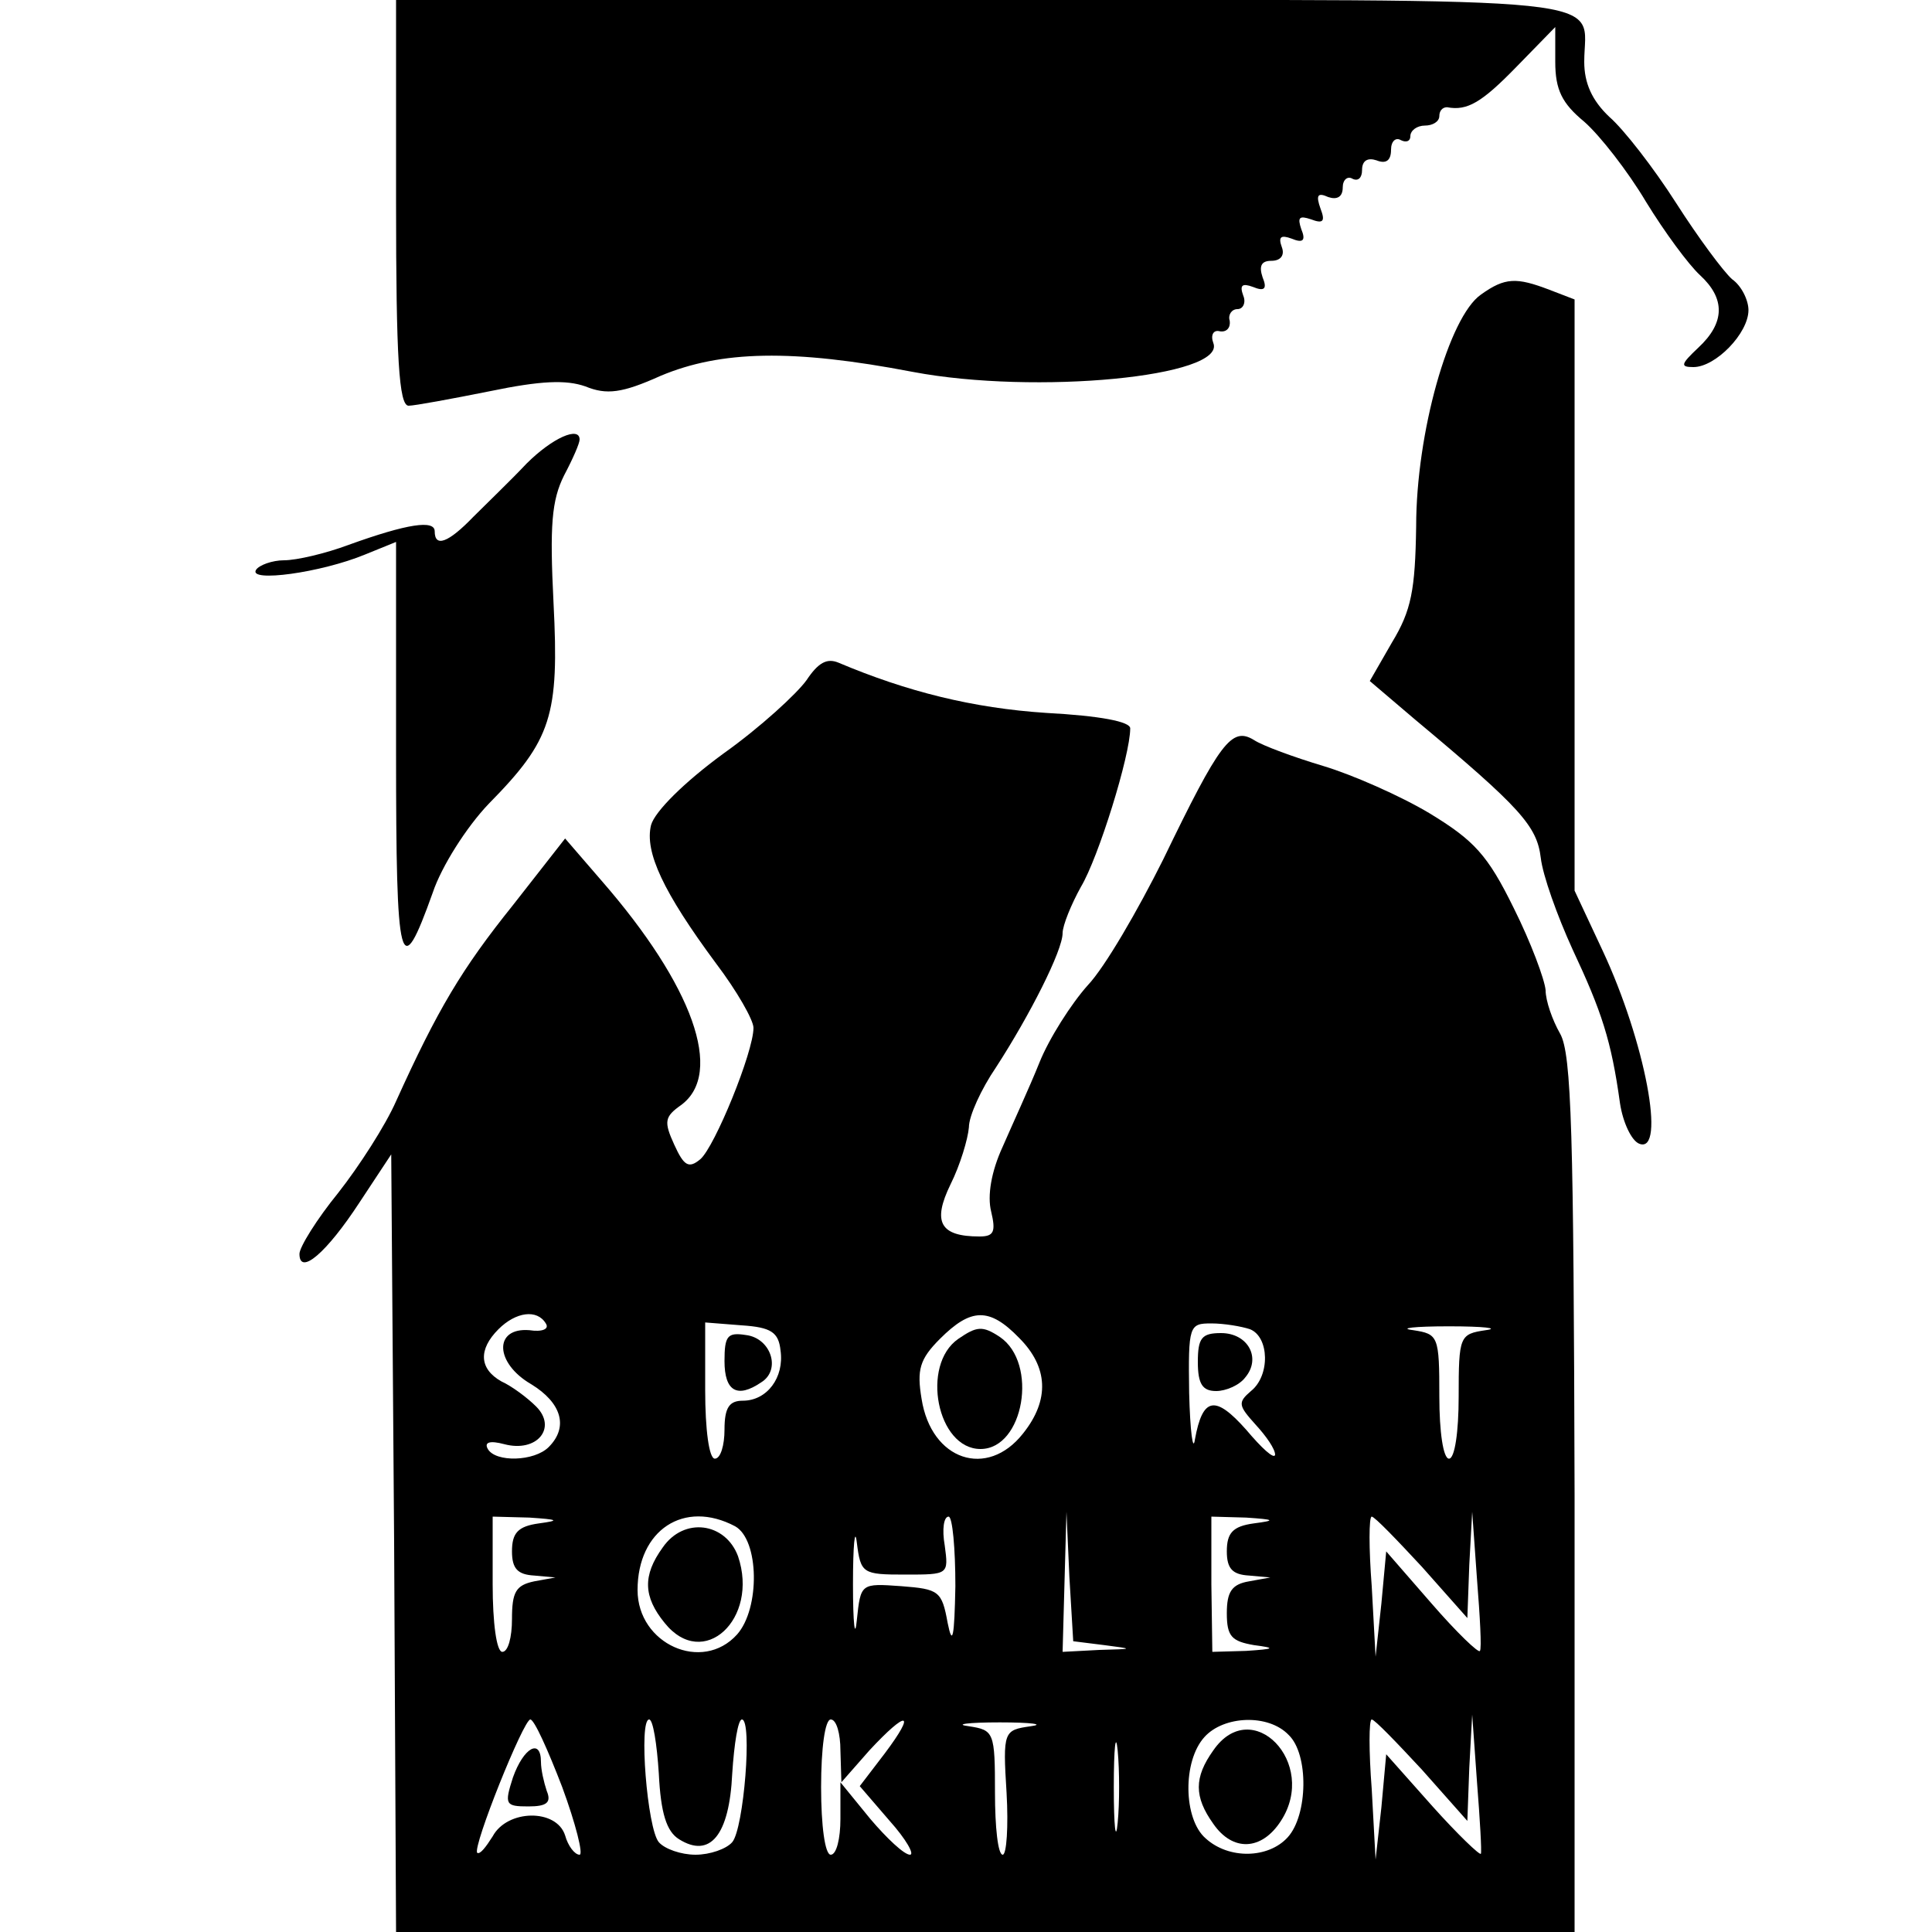
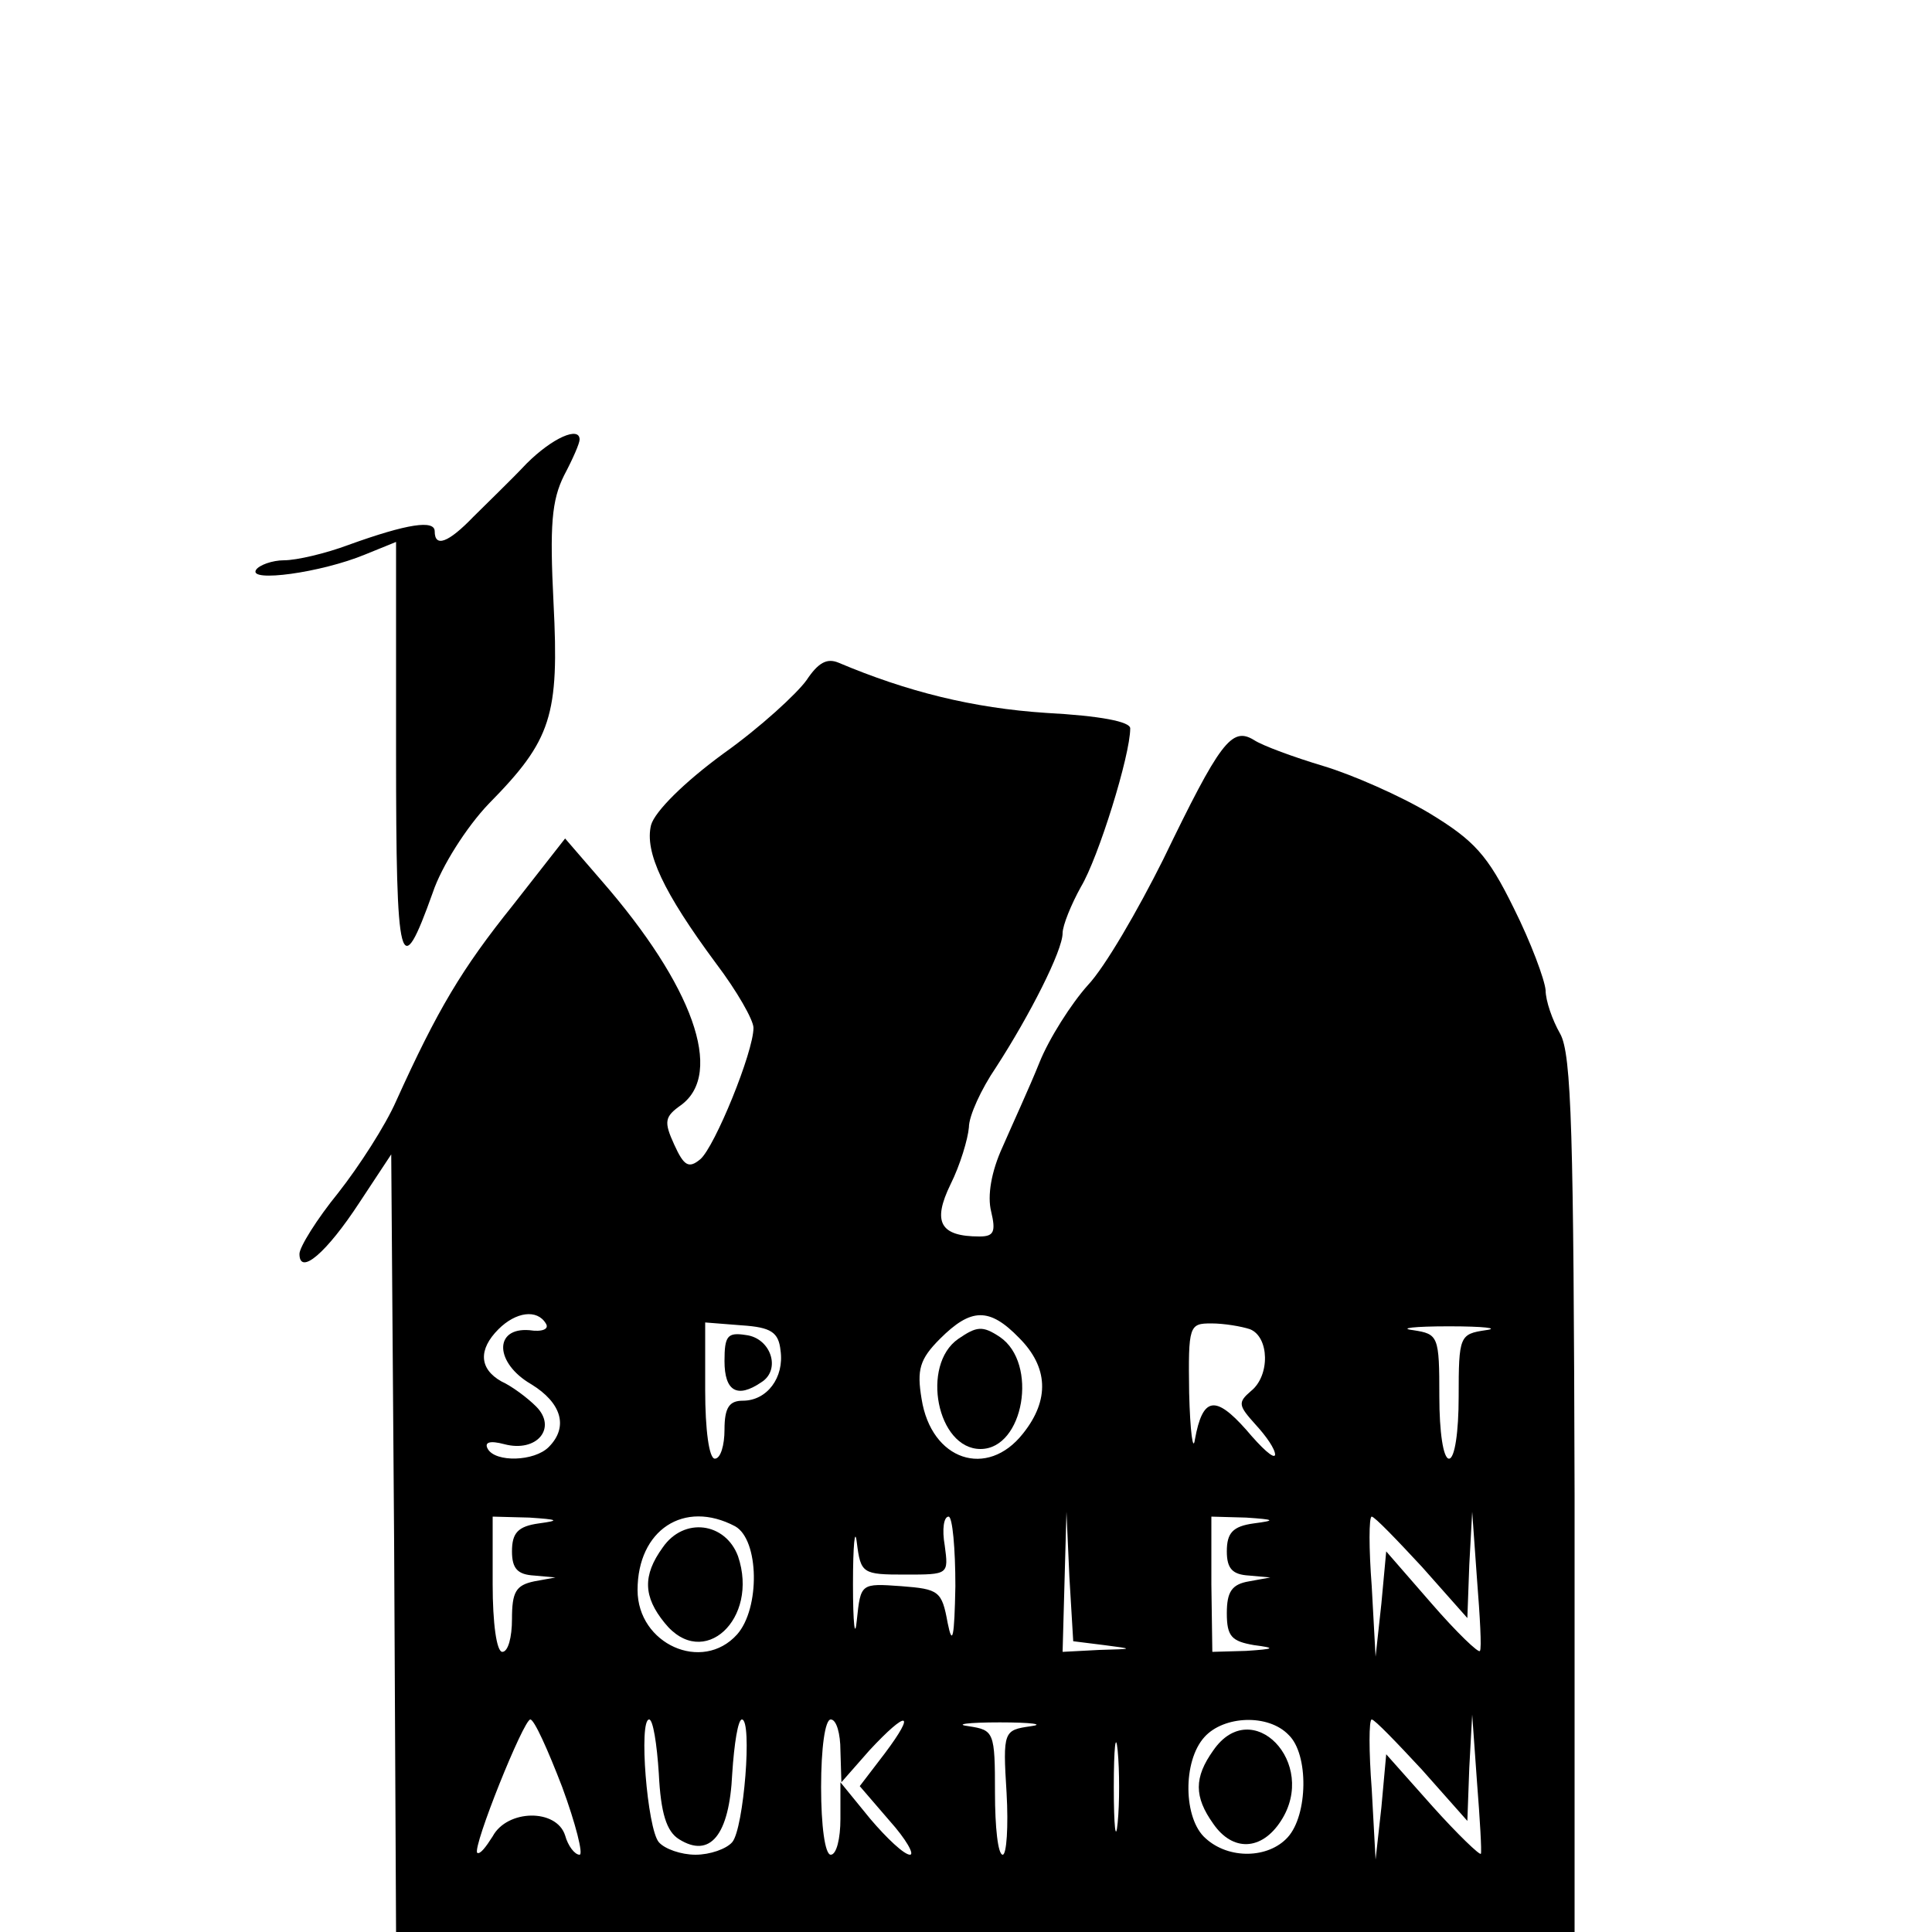
<svg xmlns="http://www.w3.org/2000/svg" version="1.0" width="200pt" height="200pt" viewBox="0 0 200 200" preserveAspectRatio="xMidYMid meet">
  <g transform="translate(0,200) scale(0.1,-0.1)" fill="#000000" stroke="none">
-     <path d="M410 1790 c0 -161 3 -210 13 -210 6 0 44 7 84 15 53 11 79 12 99 5 22 -9 38 -7 78 11 62 26 136 28 261 4 127 -24 325 -5 311 30 -3 8 0 14 7 12 7 -1 11 4 10 11 -2 6 2 12 8 12 6 0 9 7 6 14 -4 11 -1 13 10 9 12 -5 15 -2 10 10 -4 12 -1 17 9 17 10 0 14 6 11 14 -4 11 -1 13 10 9 12 -5 15 -2 10 10 -4 12 -2 14 10 10 13 -5 15 -2 10 11 -5 14 -3 17 8 12 9 -3 15 0 15 10 0 8 5 12 10 9 6 -3 10 1 10 9 0 10 6 13 15 10 10 -4 15 0 15 11 0 9 5 13 10 10 6 -3 10 -1 10 4 0 6 7 11 15 11 8 0 15 4 15 10 0 5 3 9 8 9 21 -4 36 5 72 42 l40 41 0 -36 c0 -29 7 -43 30 -62 16 -14 45 -51 64 -83 19 -31 44 -65 56 -76 26 -24 26 -49 -2 -75 -18 -17 -19 -20 -5 -20 23 0 57 35 57 59 0 10 -7 25 -17 32 -9 8 -35 43 -58 79 -23 36 -54 76 -69 89 -18 17 -26 35 -26 57 0 69 52 64 -621 64 l-609 0 0 -210z" />
-     <path d="M1533 1695 c-33 -23 -67 -143 -67 -240 -1 -66 -5 -87 -25 -120 l-23 -40 47 -40 c109 -91 126 -110 130 -143 2 -18 17 -60 33 -95 30 -64 40 -94 49 -159 3 -20 12 -39 20 -42 28 -11 6 106 -38 200 l-29 62 0 306 0 306 -26 10 c-34 13 -46 13 -71 -5z" />
    <path d="M545 1520 c-16 -17 -41 -41 -55 -55 -26 -27 -40 -32 -40 -15 0 12 -28 8 -89 -14 -24 -9 -54 -16 -67 -16 -12 0 -26 -5 -29 -10 -8 -13 67 -3 113 16 l32 13 0 -217 c0 -226 4 -241 38 -146 9 27 35 68 58 92 65 66 73 91 67 208 -4 80 -2 106 11 132 9 17 16 33 16 37 0 14 -28 2 -55 -25z" />
    <path d="M835 1296 c-10 -14 -48 -49 -86 -76 -41 -30 -71 -60 -75 -74 -7 -28 13 -70 67 -143 22 -29 39 -59 39 -67 0 -25 -40 -123 -55 -136 -12 -10 -17 -7 -27 15 -11 24 -10 29 7 41 45 33 12 124 -82 232 l-38 44 -54 -69 c-53 -66 -78 -108 -121 -203 -11 -25 -38 -67 -60 -95 -22 -27 -40 -56 -40 -63 0 -23 28 1 62 53 l33 50 3 -402 2 -403 610 0 610 0 0 453 c-1 373 -3 456 -15 477 -8 14 -15 34 -15 45 -1 11 -15 49 -33 85 -27 55 -41 70 -87 98 -30 18 -80 40 -110 49 -30 9 -63 21 -72 27 -23 14 -35 -2 -94 -124 -26 -52 -60 -111 -78 -130 -17 -19 -40 -55 -50 -80 -10 -25 -28 -64 -38 -87 -12 -26 -16 -51 -12 -67 5 -21 3 -26 -12 -26 -41 0 -49 15 -30 54 10 20 18 47 19 59 0 12 13 40 28 62 35 54 69 121 69 139 0 8 9 30 19 48 18 30 51 136 51 164 0 7 -31 13 -87 16 -76 5 -144 22 -215 52 -12 5 -21 0 -33 -18z m-270 -666 c4 -6 -4 -9 -17 -7 -37 3 -36 -34 2 -56 31 -19 39 -44 18 -65 -15 -15 -55 -16 -63 -2 -4 7 2 9 17 5 34 -9 55 17 33 39 -9 9 -25 21 -36 26 -23 13 -24 33 -3 54 18 18 40 21 49 6z m490 -15 c30 -30 32 -64 4 -99 -37 -47 -95 -28 -105 36 -5 30 -2 41 19 62 32 32 51 33 82 1z m-247 -13 c4 -28 -14 -52 -39 -52 -14 0 -19 -7 -19 -30 0 -16 -4 -30 -10 -30 -6 0 -10 30 -10 71 l0 70 38 -3 c30 -2 38 -7 40 -26z m486 22 c20 -8 21 -48 1 -64 -14 -12 -13 -15 5 -35 11 -12 20 -25 20 -31 -1 -5 -14 7 -30 26 -32 36 -45 34 -53 -10 -2 -14 -5 8 -6 48 -1 70 0 72 23 72 13 0 31 -3 40 -6z m244 -1 c-27 -4 -28 -6 -28 -69 0 -36 -4 -64 -10 -64 -6 0 -10 28 -10 64 0 63 -1 65 -27 69 -16 2 1 4 37 4 36 0 53 -2 38 -4z m-980 -200 c-22 -3 -28 -10 -28 -29 0 -18 6 -24 23 -25 l22 -2 -22 -4 c-19 -4 -23 -11 -23 -39 0 -19 -4 -34 -10 -34 -6 0 -10 30 -10 70 l0 70 38 -1 c30 -2 32 -3 10 -6z m203 -3 c25 -14 26 -85 2 -112 -36 -40 -103 -10 -103 46 0 62 48 94 101 66z m176 -50 c45 0 45 0 41 30 -3 17 -1 30 4 30 4 0 7 -33 7 -72 -1 -53 -3 -63 -8 -38 -6 33 -9 35 -48 38 -42 3 -42 3 -46 -35 -2 -21 -4 -4 -4 37 0 41 2 60 4 43 4 -32 6 -33 50 -33z m206 -73 c31 -4 31 -4 -5 -5 l-38 -2 2 73 2 72 3 -67 4 -67 32 -4z m155 126 c-22 -3 -28 -10 -28 -29 0 -18 6 -24 23 -25 l22 -2 -22 -4 c-18 -3 -23 -11 -23 -33 0 -24 5 -29 28 -33 23 -3 22 -4 -8 -6 l-35 -1 -1 70 0 70 36 -1 c30 -2 31 -3 8 -6z m174 -45 l47 -53 2 55 3 55 5 -70 c3 -38 5 -72 3 -74 -1 -3 -24 19 -50 49 l-47 54 -5 -54 -6 -55 -4 73 c-3 39 -3 72 0 72 3 0 26 -24 52 -52z m-890 -228 c14 -38 22 -70 18 -70 -5 0 -12 9 -15 20 -9 28 -60 27 -75 -1 -7 -11 -13 -19 -16 -17 -5 6 48 138 55 138 4 0 18 -31 33 -70z m100 14 c2 -41 8 -60 21 -68 32 -20 52 4 55 68 2 31 6 56 10 56 11 0 2 -113 -10 -127 -6 -7 -23 -13 -38 -13 -15 0 -32 6 -38 13 -12 14 -21 127 -10 127 4 0 8 -25 10 -56z m188 24 l1 -33 29 33 c39 42 49 41 16 -3 l-26 -34 31 -36 c17 -19 26 -35 21 -35 -6 0 -24 17 -41 37 l-31 38 0 -38 c0 -20 -4 -37 -10 -37 -6 0 -10 30 -10 70 0 40 4 70 10 70 6 0 10 -15 10 -32z m197 25 c-28 -4 -29 -5 -25 -69 2 -35 0 -64 -4 -64 -5 0 -8 29 -8 64 0 63 -1 65 -27 69 -16 2 -1 4 32 4 33 0 47 -2 32 -4z m90 -100 c-2 -21 -4 -4 -4 37 0 41 2 58 4 38 2 -21 2 -55 0 -75z m177 91 c21 -20 20 -83 -1 -106 -20 -22 -61 -23 -85 -1 -23 20 -24 80 -1 105 20 22 66 24 87 2z m138 -36 l47 -53 2 55 3 55 5 -70 c3 -38 5 -72 4 -74 -1 -2 -24 20 -50 49 l-48 54 -5 -55 -6 -54 -4 73 c-3 39 -3 72 0 72 3 0 26 -24 52 -52z" />
    <path d="M992 614 c-39 -27 -22 -114 23 -114 45 0 60 89 20 116 -18 12 -24 11 -43 -2z" />
    <path d="M750 591 c0 -31 13 -39 38 -22 21 13 10 46 -16 49 -19 3 -22 -1 -22 -27z" />
-     <path d="M1240 590 c0 -23 5 -30 19 -30 10 0 24 6 30 14 17 20 3 46 -25 46 -20 0 -24 -5 -24 -30z" />
    <path d="M686 398 c-21 -29 -20 -51 2 -78 40 -50 98 4 76 69 -13 35 -56 41 -78 9z" />
-     <path d="M531 160 c-9 -28 -8 -30 16 -30 19 0 24 4 19 16 -3 9 -6 22 -6 30 0 25 -18 15 -29 -16z" />
+     <path d="M531 160 z" />
    <path d="M1256 188 c-20 -28 -20 -48 0 -76 20 -29 50 -28 70 3 39 60 -30 131 -70 73z" />
  </g>
</svg>